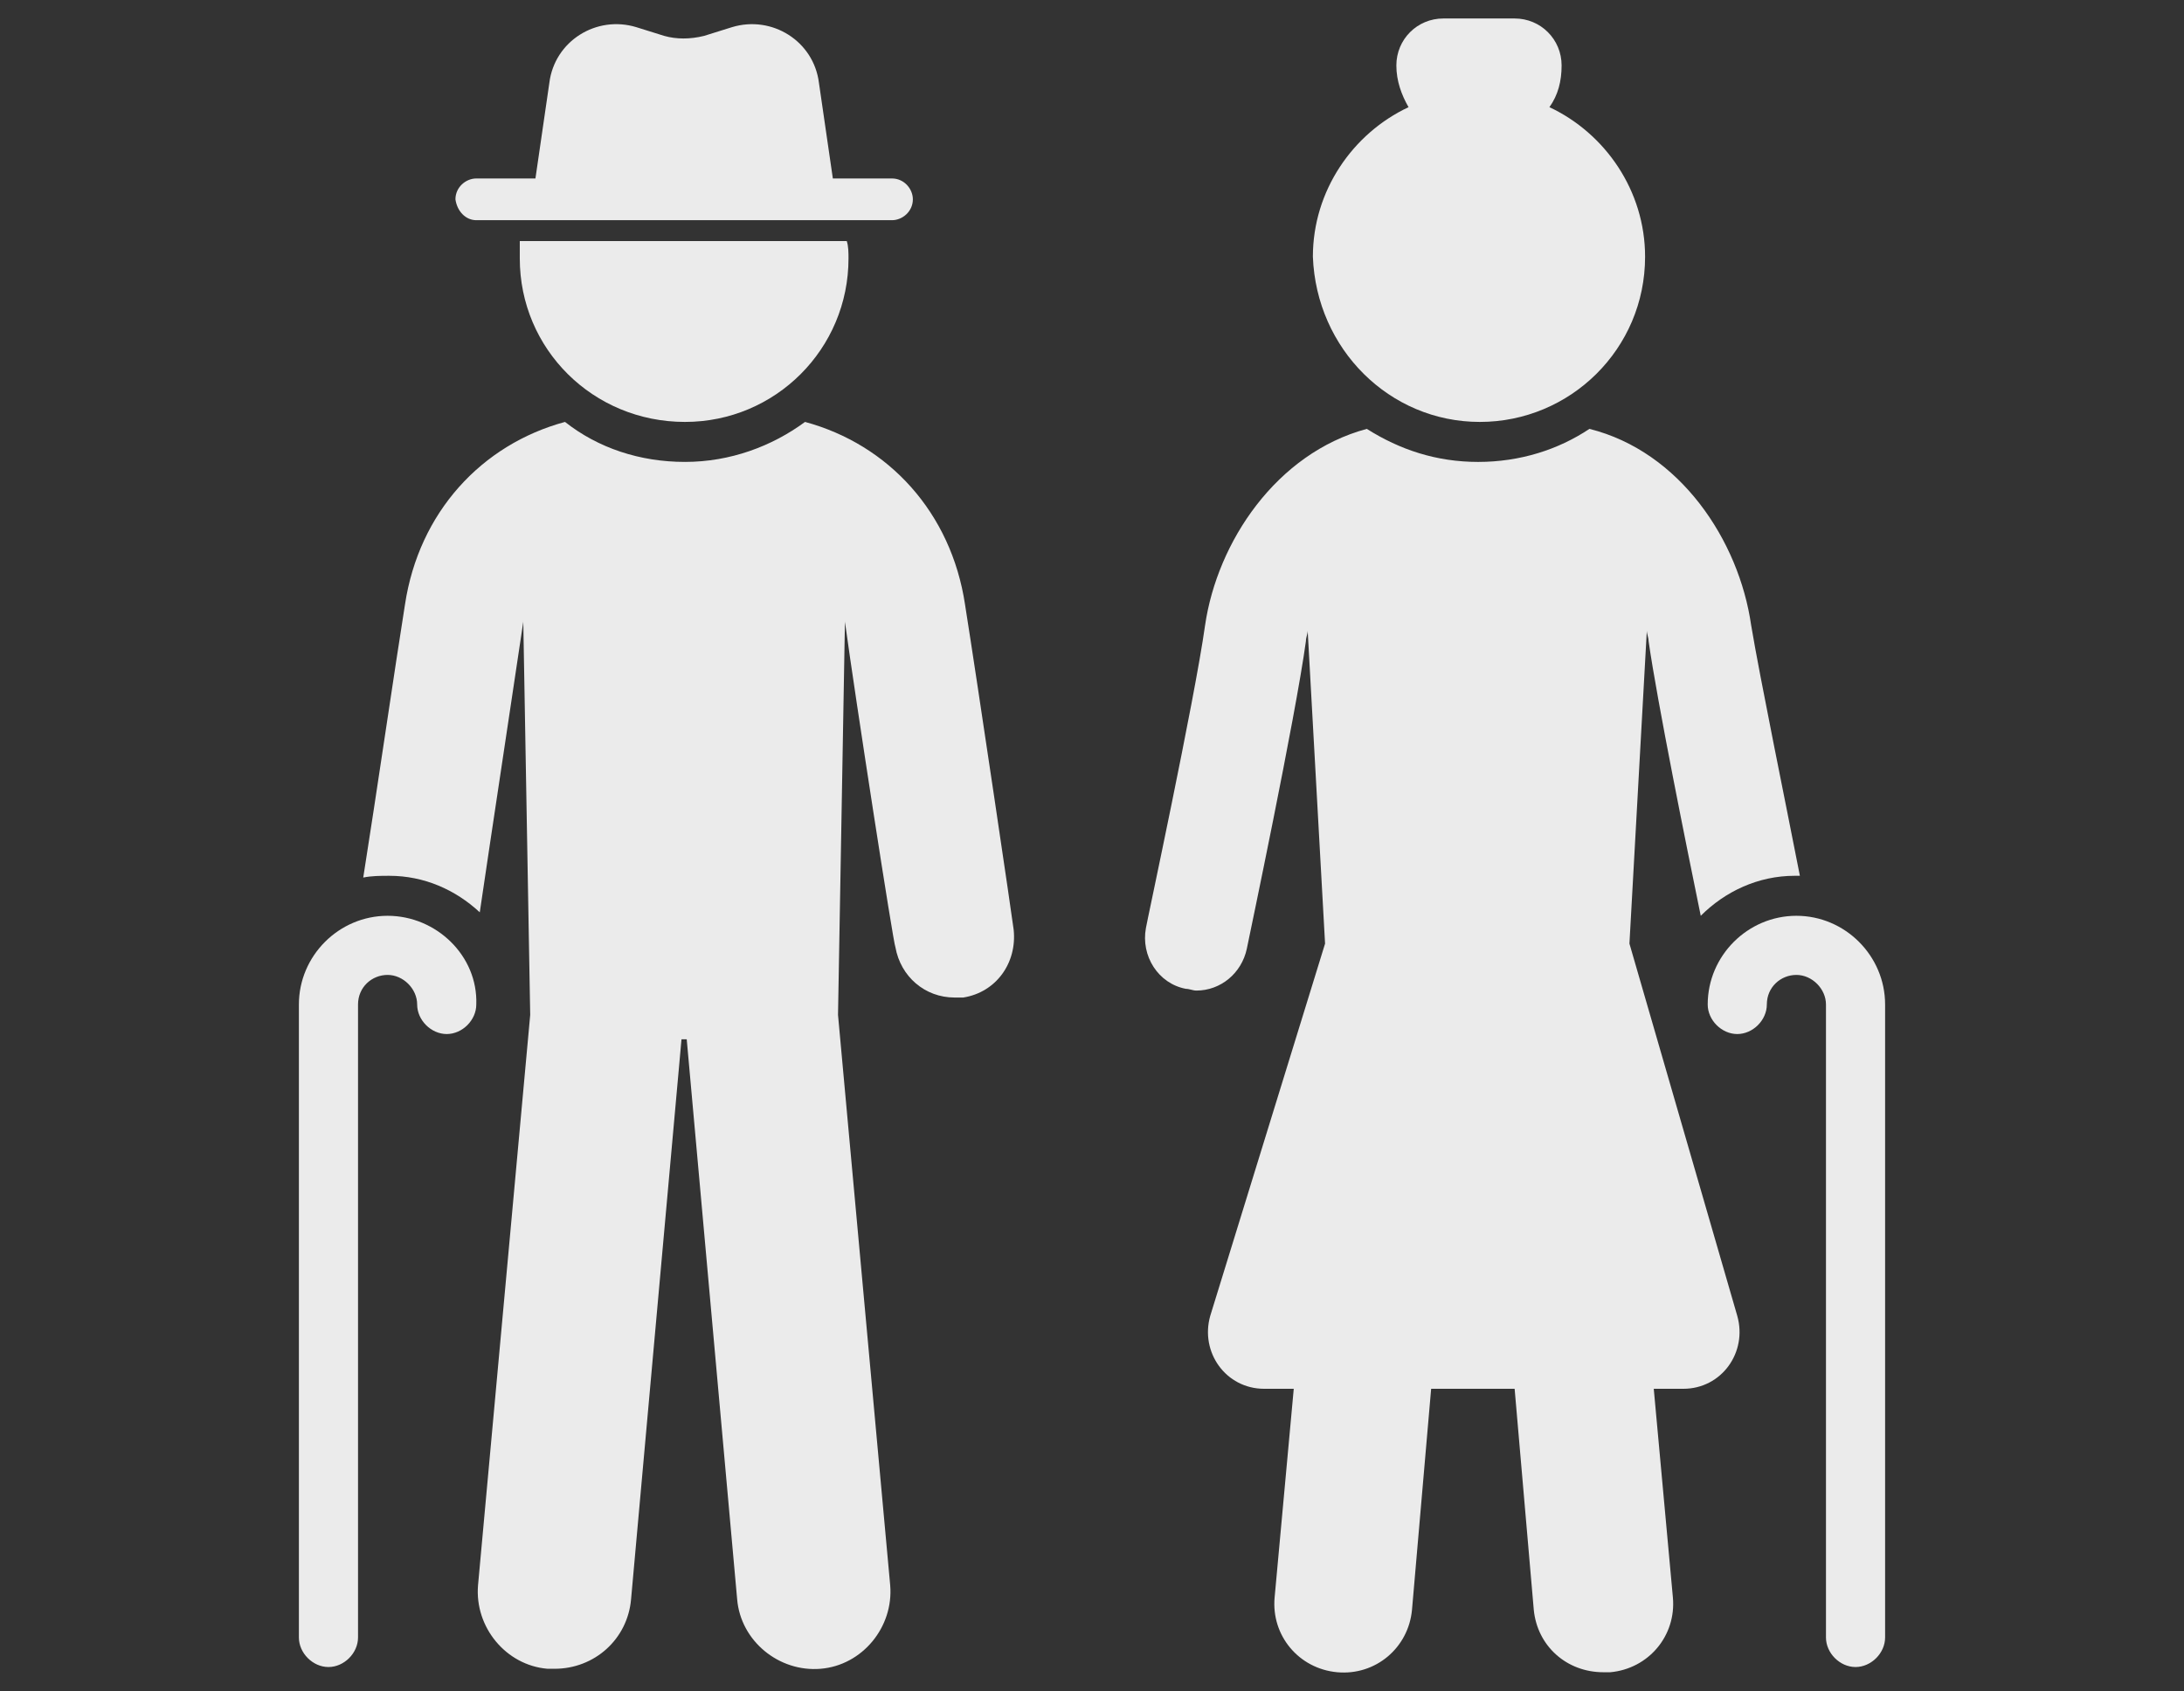
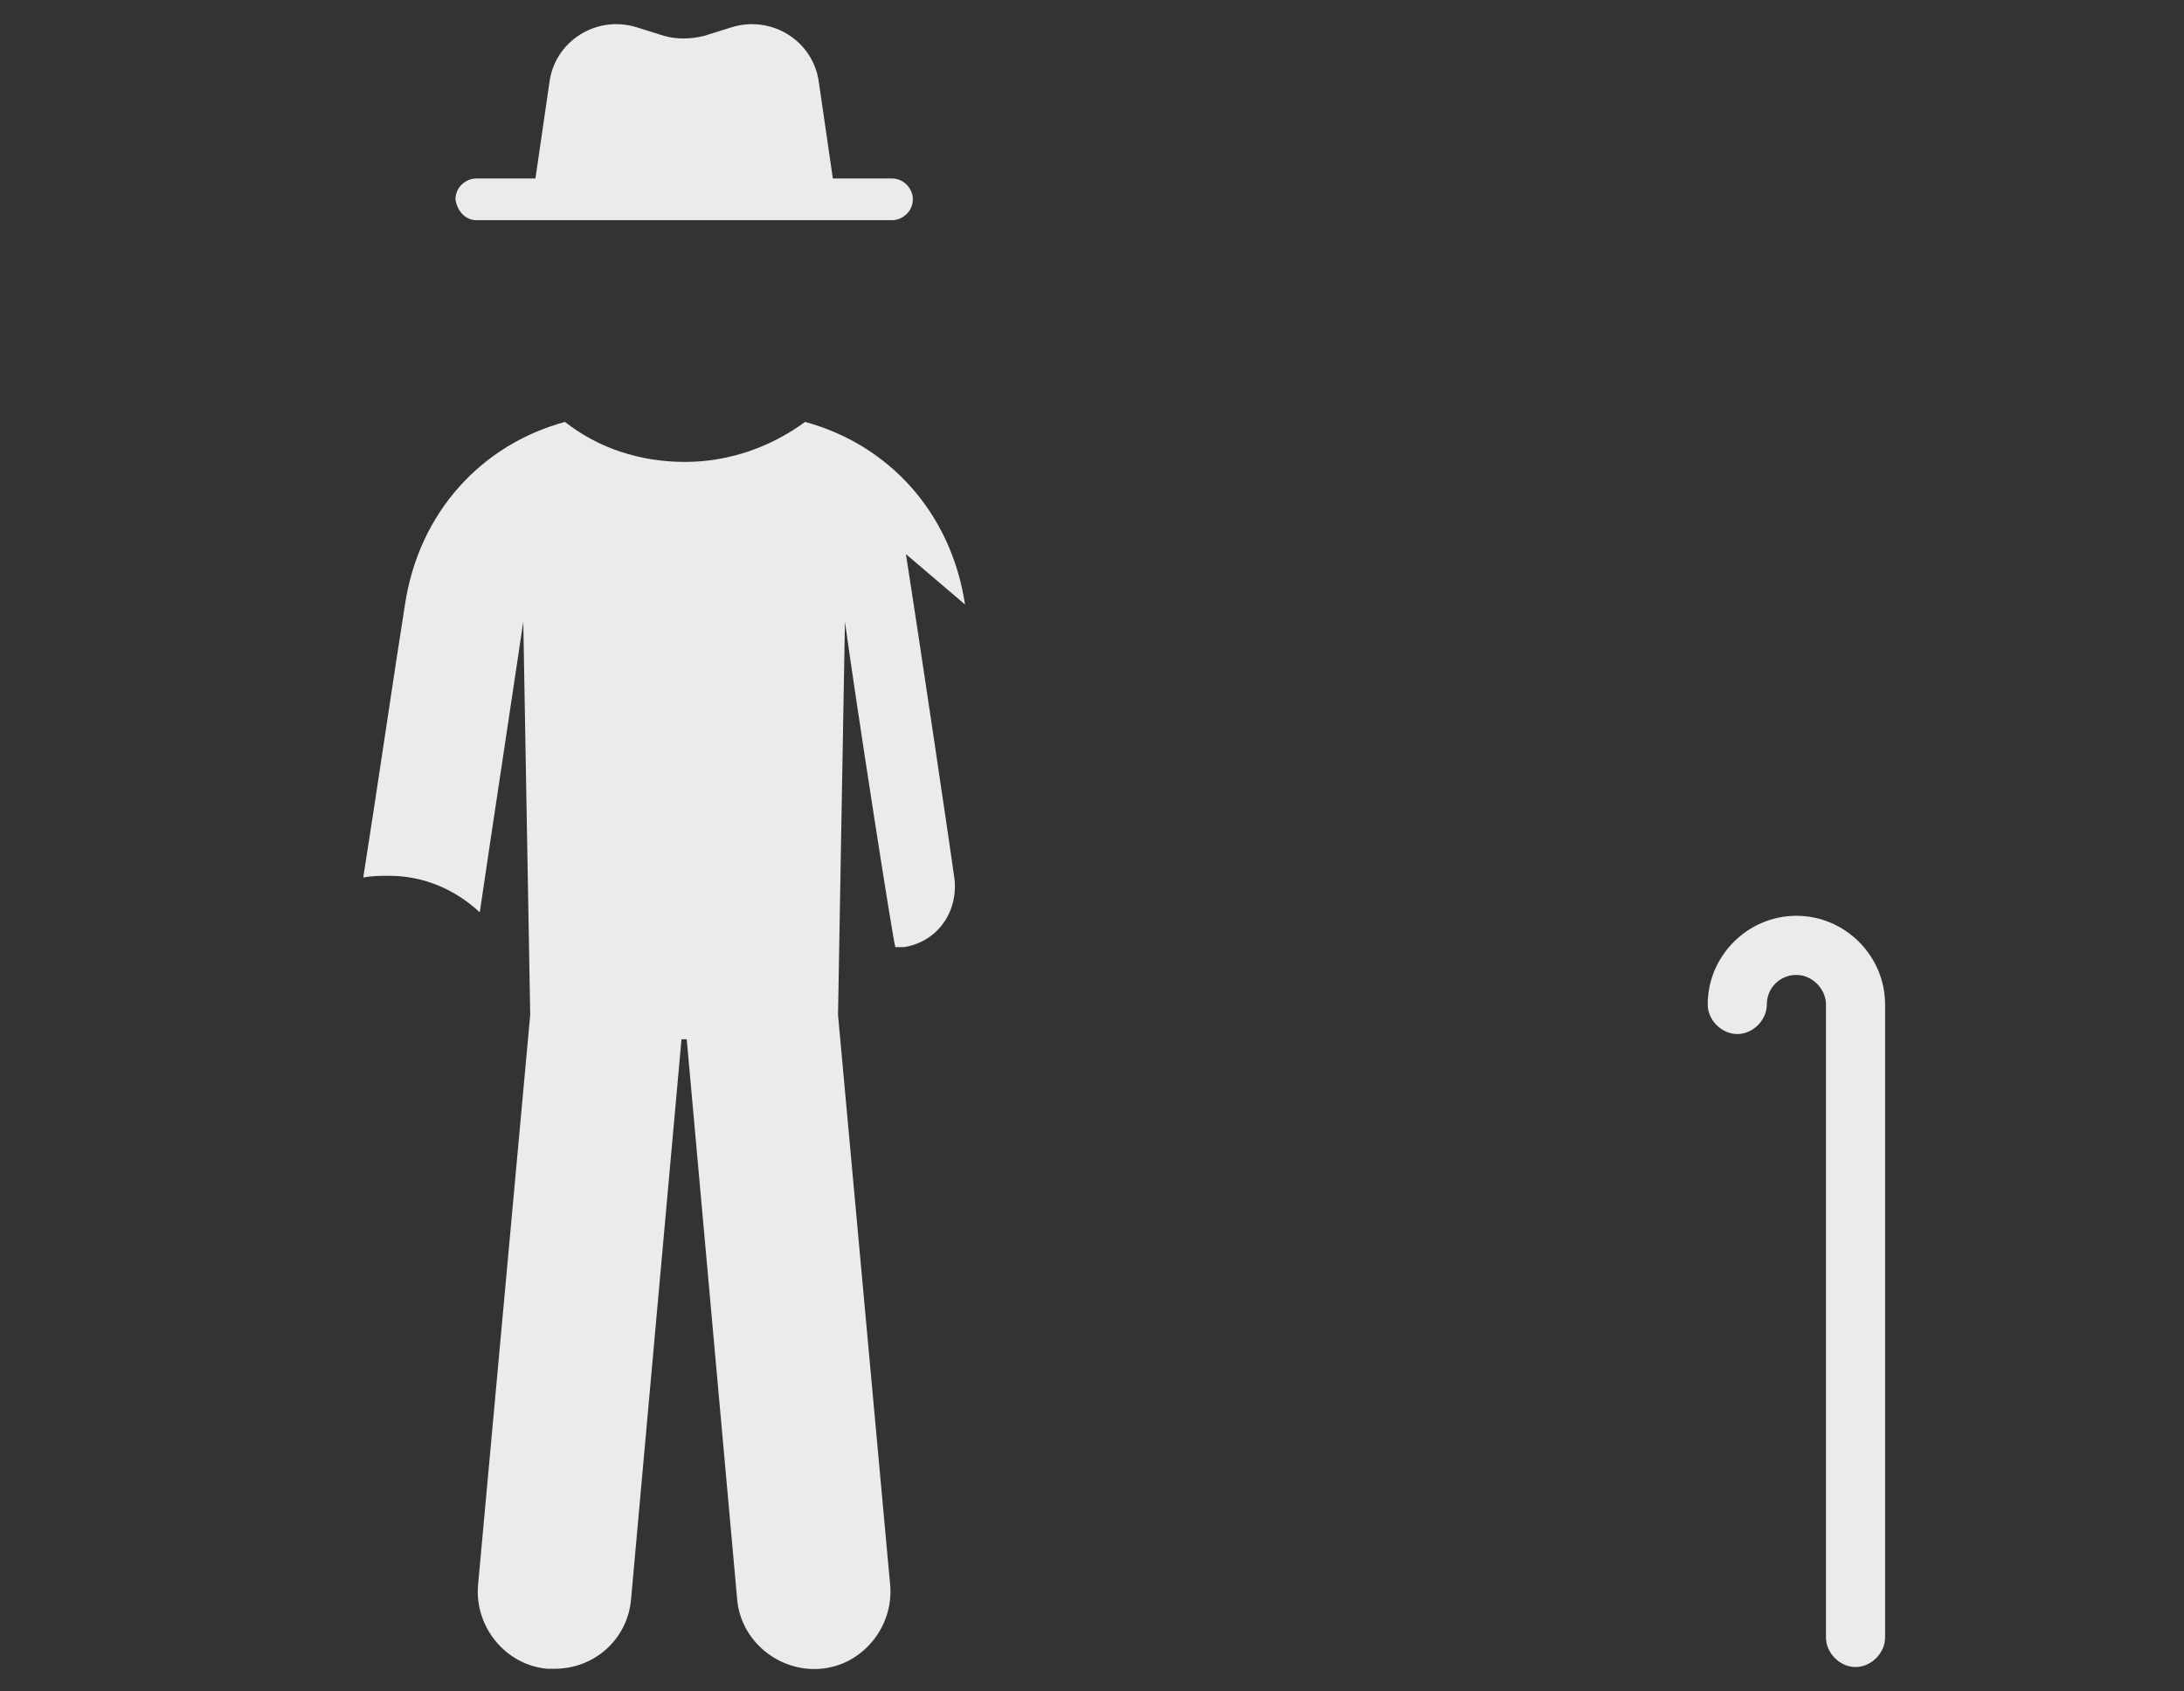
<svg xmlns="http://www.w3.org/2000/svg" width="100%" height="100%" viewBox="0 0 461 357" version="1.1" xml:space="preserve" style="fill-rule:evenodd;clip-rule:evenodd;stroke-linejoin:round;stroke-miterlimit:2;">
  <rect x="0" y="0" width="461" height="357" fill="#333333" stroke="none" />
  <g opacity="0.90">
-     <path d="M203.7,127.623c-2.937,-19.457 -16.154,-33.775 -33.775,-38.548c-6.977,5.139 -15.786,8.443 -25.333,8.443c-9.544,0 -18.356,-2.938 -25.332,-8.443c-17.622,4.773 -30.838,19.091 -33.776,38.548c-1.836,11.381 -6.241,41.486 -8.811,57.641c1.836,-0.367 3.672,-0.367 5.505,-0.367c7.342,0 13.952,2.938 19.092,7.711c2.202,-15.053 7.341,-48.827 9.178,-61.31l0,-0.366l1.467,83.338l-11.014,120.417c-0.735,8.812 5.874,16.889 14.683,17.621l1.468,0c8.443,0 15.419,-6.24 16.154,-14.683l10.645,-118.215l1.102,0l10.645,118.215c0.735,8.811 8.812,15.419 17.621,14.683c8.812,-0.735 15.42,-8.811 14.684,-17.621l-11.014,-120.417l1.467,-83.338l0,0.366c2.202,16.154 10.279,68.286 10.645,68.653c1.101,6.241 6.241,10.645 12.482,10.645l1.836,0c6.976,-1.101 11.38,-7.342 10.645,-14.318c0.013,-0.369 -7.697,-52.5 -10.266,-68.652l0.002,-0.003Z" style="fill:#fff;fill-rule:nonzero;" />
-     <path d="M81.814,193.339c-10.279,0 -18.723,8.443 -18.723,18.723l0,133.634c0,3.303 2.938,6.241 6.241,6.241c3.304,0 6.241,-2.938 6.241,-6.241l0,-133.634c0,-3.673 2.937,-6.241 6.241,-6.241c3.303,0 6.241,2.937 6.241,6.241c0,3.303 2.937,6.241 6.241,6.241c3.303,0 6.24,-2.938 6.24,-6.241c0.369,-10.277 -8.443,-18.723 -18.722,-18.723l0,0Z" style="fill:#fff;fill-rule:nonzero;" />
-     <path d="M109.716,54.565c0,19.091 15.419,34.51 34.876,34.51c19.091,0 34.511,-15.419 34.511,-34.51c0,-1.101 0,-2.571 -0.367,-3.673l-69.019,0l0,3.673l-0.001,0Z" style="fill:#fff;fill-rule:nonzero;" />
+     <path d="M203.7,127.623c-2.937,-19.457 -16.154,-33.775 -33.775,-38.548c-6.977,5.139 -15.786,8.443 -25.333,8.443c-9.544,0 -18.356,-2.938 -25.332,-8.443c-17.622,4.773 -30.838,19.091 -33.776,38.548c-1.836,11.381 -6.241,41.486 -8.811,57.641c1.836,-0.367 3.672,-0.367 5.505,-0.367c7.342,0 13.952,2.938 19.092,7.711c2.202,-15.053 7.341,-48.827 9.178,-61.31l0,-0.366l1.467,83.338l-11.014,120.417c-0.735,8.812 5.874,16.889 14.683,17.621l1.468,0c8.443,0 15.419,-6.24 16.154,-14.683l10.645,-118.215l1.102,0l10.645,118.215c0.735,8.811 8.812,15.419 17.621,14.683c8.812,-0.735 15.42,-8.811 14.684,-17.621l-11.014,-120.417l1.467,-83.338l0,0.366c2.202,16.154 10.279,68.286 10.645,68.653l1.836,0c6.976,-1.101 11.38,-7.342 10.645,-14.318c0.013,-0.369 -7.697,-52.5 -10.266,-68.652l0.002,-0.003Z" style="fill:#fff;fill-rule:nonzero;" />
    <path d="M100.538,46.487l87.743,0c2.202,0 4.405,-1.836 4.405,-4.404c0,-2.203 -1.837,-4.405 -4.405,-4.405l-12.482,0l-2.937,-20.193c-1.101,-8.811 -9.913,-14.318 -18.356,-11.749l-5.875,1.836c-2.937,0.735 -5.875,0.735 -8.443,0l-5.875,-1.836c-8.443,-2.571 -17.255,2.937 -18.356,11.749l-2.938,20.193l-12.481,0c-2.203,0 -4.405,1.836 -4.405,4.405c0.366,2.571 2.2,4.404 4.405,4.404l0,0Z" style="fill:#fff;fill-rule:nonzero;" />
-     <path d="M343.942,199.213l3.673,-66.083c0,0.735 0.366,1.468 0.366,2.203c1.836,12.85 8.077,43.688 11.014,58.006c5.14,-5.14 12.115,-8.444 19.824,-8.444l1.101,0c-2.937,-15.052 -8.443,-41.852 -10.28,-52.866c-2.571,-17.99 -15.052,-36.713 -34.141,-41.486c-6.607,4.404 -14.684,6.976 -23.496,6.976c-8.812,0 -16.52,-2.571 -23.496,-6.976c-19.091,5.139 -31.573,23.862 -34.142,41.486c-2.202,15.785 -12.481,63.512 -12.481,63.88c-1.101,5.875 2.571,11.75 8.443,12.851c0.735,0 1.467,0.366 2.202,0.366c5.14,0 9.545,-3.672 10.646,-8.812c0.366,-1.836 10.279,-48.827 12.481,-64.982c0,-0.735 0.367,-1.467 0.367,-2.202l3.672,66.083l-24.231,78.565c-2.202,7.711 3.303,15.419 11.38,15.419l6.241,0l-4.039,44.055c-0.735,8.076 5.14,15.052 13.217,15.785c8.077,0.735 15.053,-5.14 15.785,-13.217l4.039,-46.626l17.621,0l4.039,46.626c0.735,7.711 6.976,13.217 14.683,13.217l1.468,0c8.076,-0.735 13.951,-7.711 13.216,-15.785l-4.038,-44.055l6.24,0c8.077,0 13.584,-7.711 11.381,-15.419l-22.755,-78.565Z" style="fill:#fff;fill-rule:nonzero;" />
-     <path d="M312.369,89.075c19.092,0 34.877,-15.419 34.877,-34.876c0,-13.952 -8.443,-26.067 -20.193,-31.573c1.836,-2.571 2.571,-5.506 2.571,-8.812c0,-5.505 -4.404,-9.913 -9.913,-9.913l-15.053,0c-5.505,0 -9.913,4.405 -9.913,9.913c0,3.304 1.102,6.241 2.571,8.812c-11.749,5.506 -20.192,17.621 -20.192,31.573c0.735,19.458 16.157,34.876 35.245,34.876l0,0Z" style="fill:#fff;fill-rule:nonzero;" />
    <path d="M379.186,193.339c-10.279,0 -18.722,8.443 -18.722,18.723c0,3.303 2.937,6.241 6.24,6.241c3.304,0 6.241,-2.938 6.241,-6.241c0,-3.673 2.938,-6.241 6.241,-6.241c3.304,0 6.241,2.937 6.241,6.241l0,133.634c0,3.303 2.937,6.241 6.241,6.241c3.303,0 6.241,-2.938 6.241,-6.241l0,-133.634c0,-10.277 -8.444,-18.723 -18.723,-18.723l0,0Z" style="fill:#fff;fill-rule:nonzero;" />
  </g>
</svg>